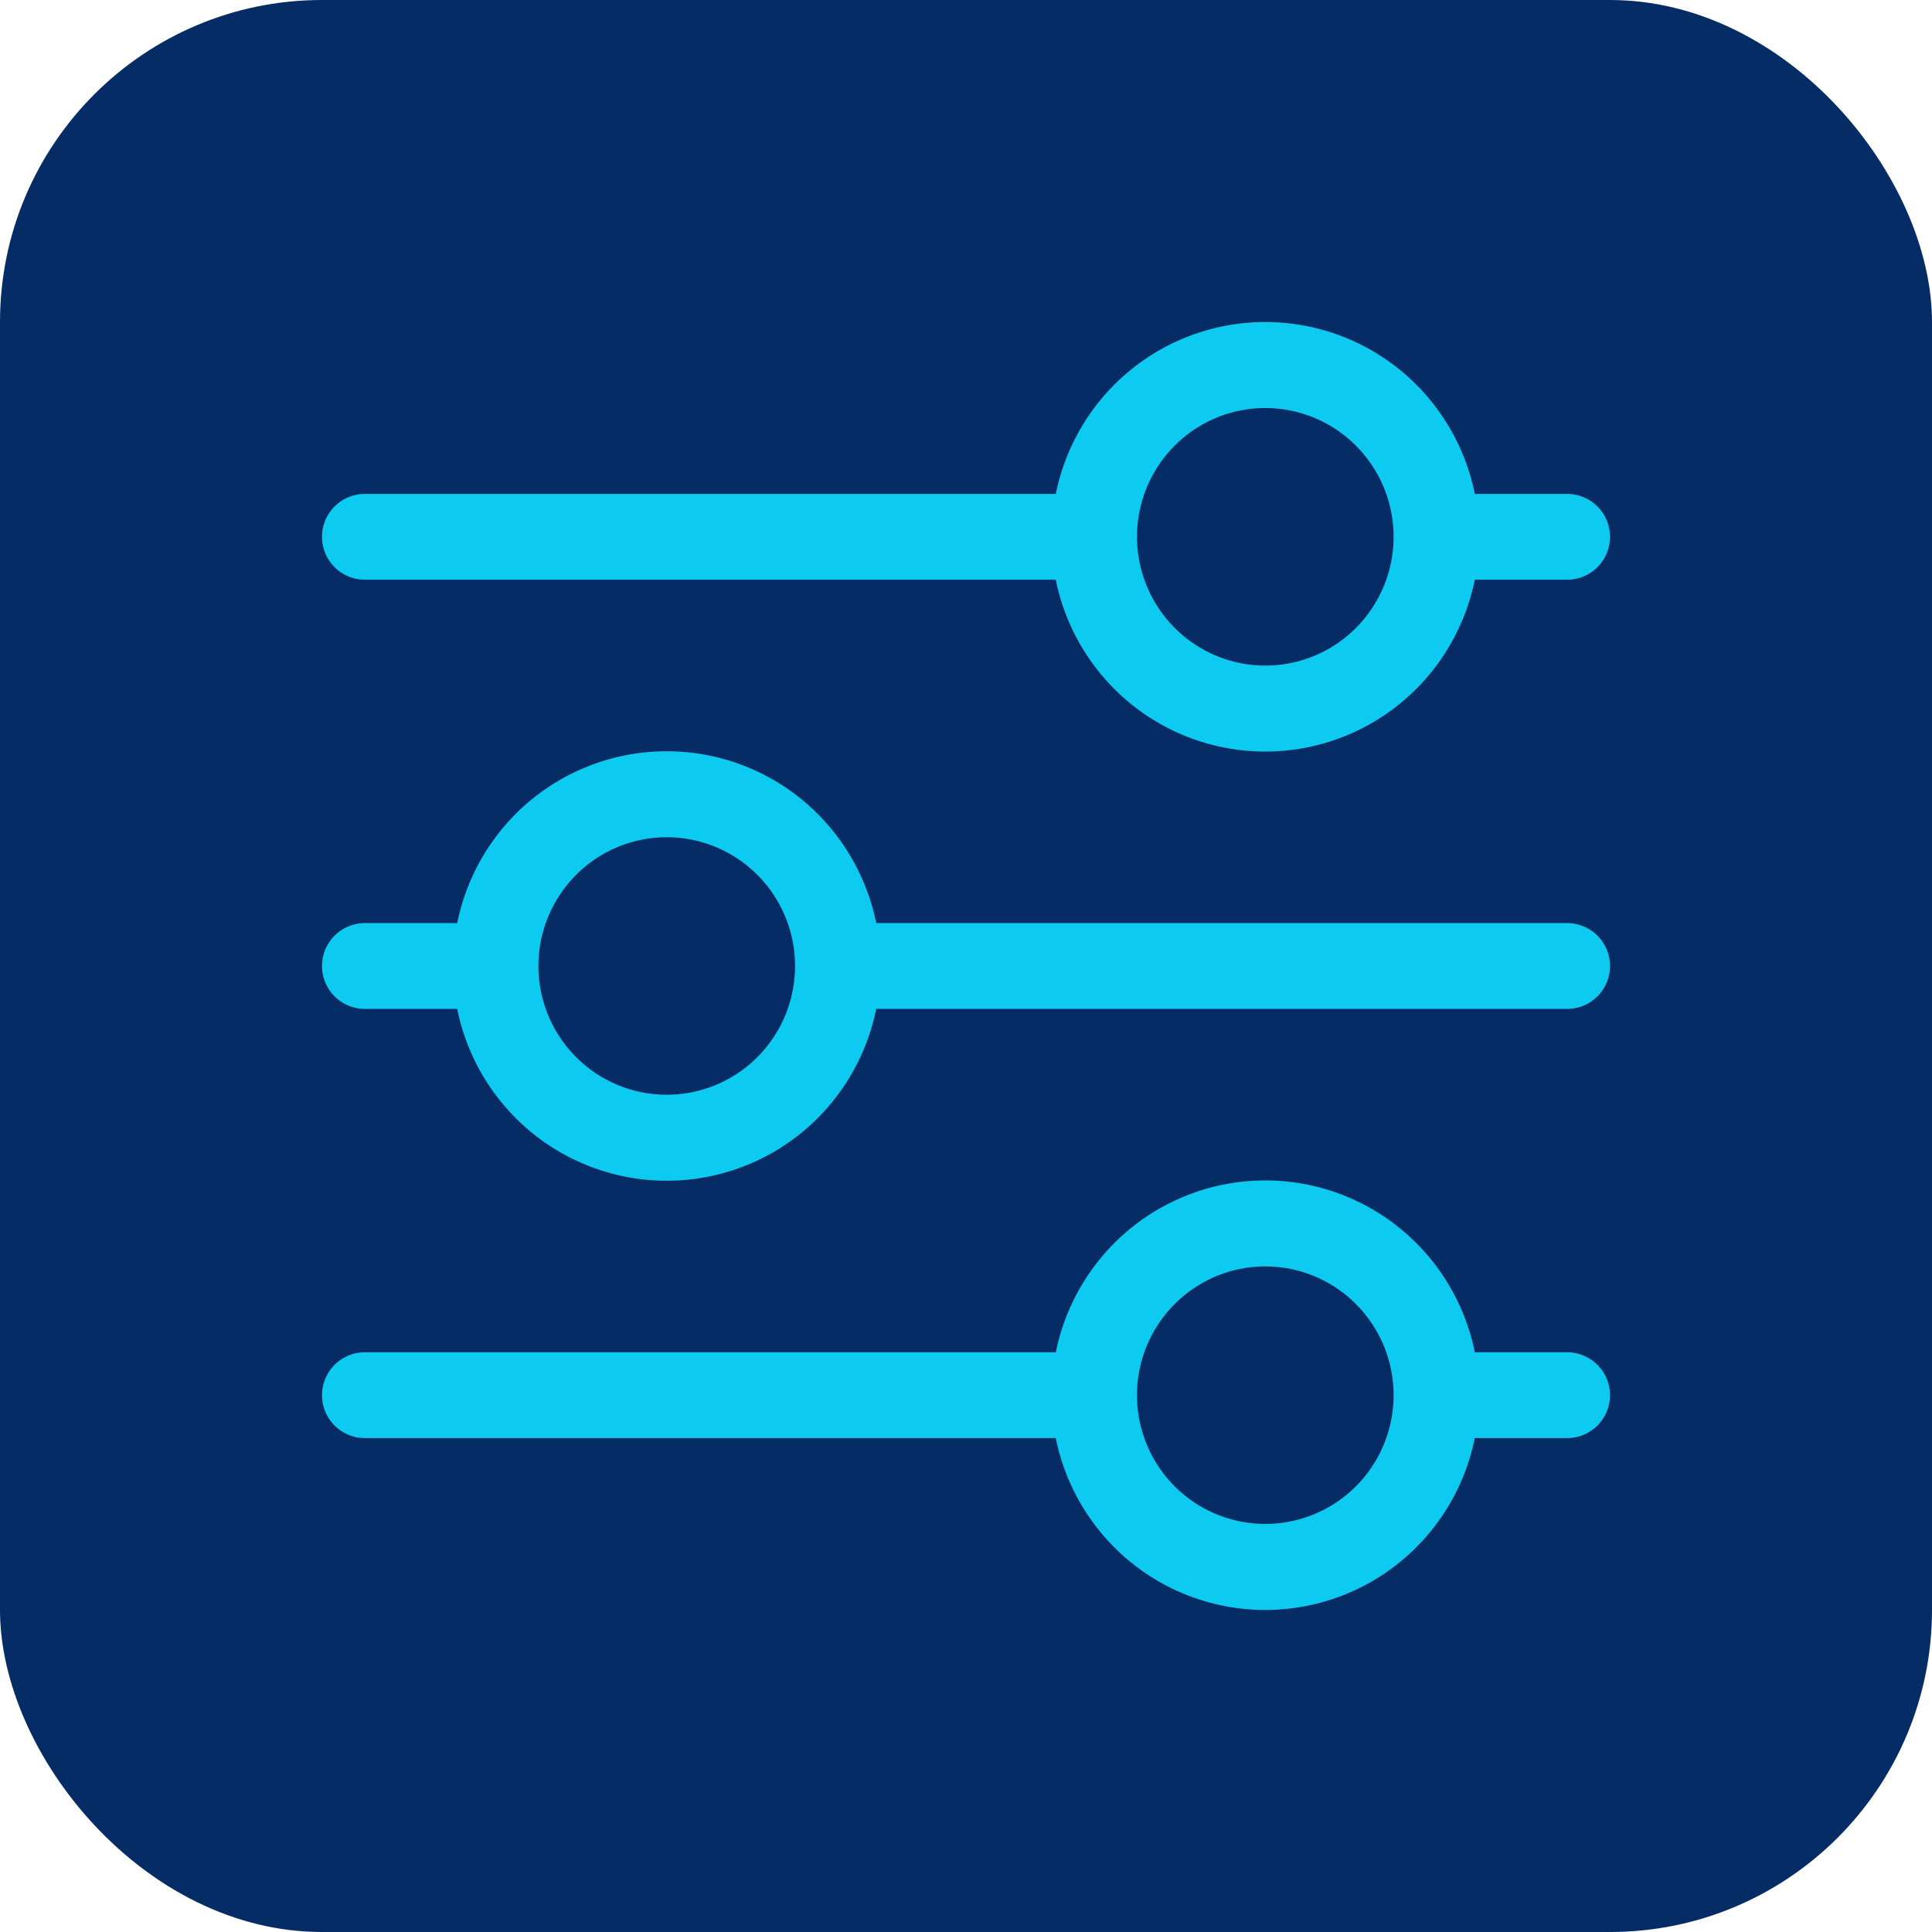
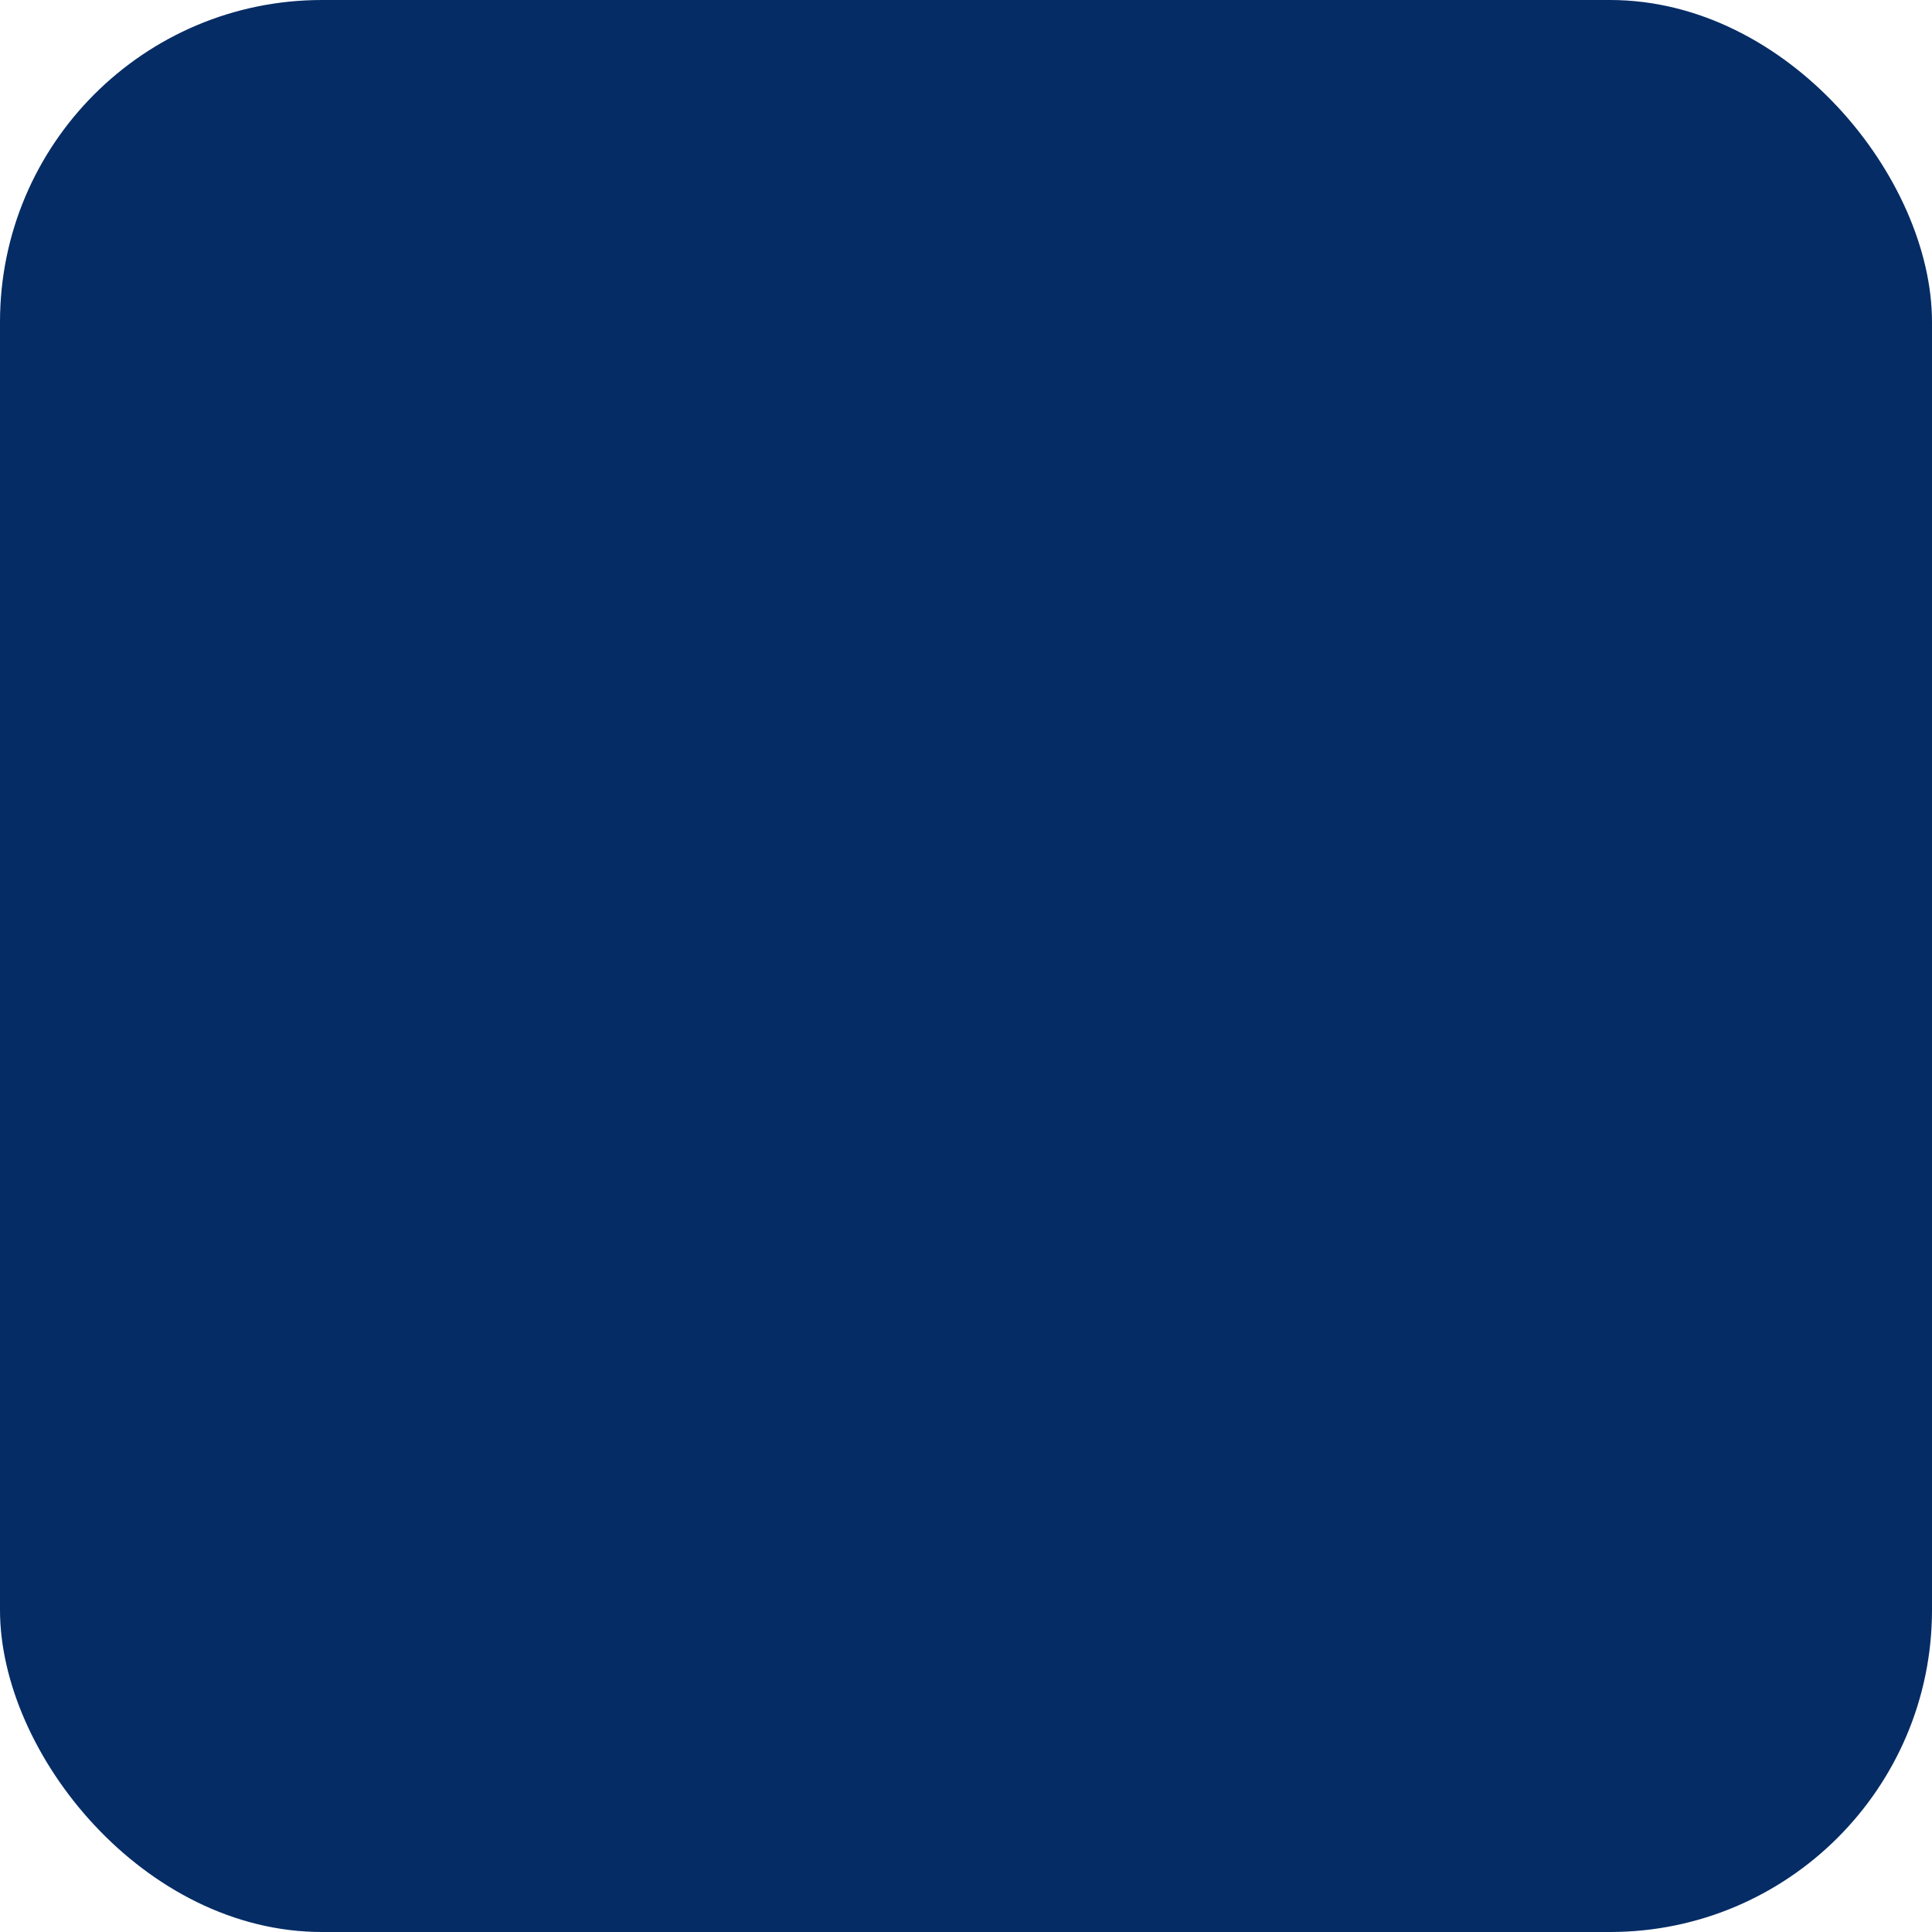
<svg xmlns="http://www.w3.org/2000/svg" width="48" height="48" fill="none">
  <rect width="48" height="48" rx="8" fill="#052C65" />
-   <path fill-rule="evenodd" clip-rule="evenodd" d="M31.436 10.138a3.175 3.175 0 00-2.254.937 3.202 3.202 0 00-.69 3.486 3.202 3.202 0 001.724 1.731 3.175 3.175 0 003.473-.693 3.205 3.205 0 000-4.524 3.18 3.18 0 00-2.253-.937zm-5.205 2.133a5.335 5.335 0 011.844-3.068 5.299 5.299 0 016.722 0 5.335 5.335 0 011.844 3.068h2.293a1.066 1.066 0 010 2.132H36.64a5.335 5.335 0 01-1.844 3.067 5.299 5.299 0 01-6.722 0 5.335 5.335 0 01-1.844-3.067H9.066a1.066 1.066 0 110-2.132h17.165zm-9.667 8.53a3.18 3.18 0 00-2.253.937 3.205 3.205 0 000 4.524 3.18 3.18 0 004.507 0 3.205 3.205 0 000-4.524 3.181 3.181 0 00-2.254-.937zm-5.205 2.133a5.335 5.335 0 011.844-3.067 5.299 5.299 0 016.722 0 5.335 5.335 0 011.844 3.067h17.165a1.066 1.066 0 010 2.132H21.769a5.335 5.335 0 01-1.844 3.067 5.299 5.299 0 01-6.722 0 5.335 5.335 0 01-1.844-3.067H9.066a1.066 1.066 0 110-2.132h2.293zm20.077 8.53c-.845 0-1.656.337-2.254.937a3.205 3.205 0 000 4.524 3.181 3.181 0 004.507 0 3.205 3.205 0 000-4.524 3.18 3.18 0 00-2.253-.937zm-5.205 2.133a5.335 5.335 0 011.844-3.067 5.299 5.299 0 016.722 0 5.335 5.335 0 011.844 3.067h2.293a1.066 1.066 0 010 2.132H36.64a5.335 5.335 0 01-1.844 3.068 5.299 5.299 0 01-6.722 0 5.335 5.335 0 01-1.844-3.068H9.066a1.066 1.066 0 110-2.132h17.165z" fill="#0DCAF0" />
</svg>